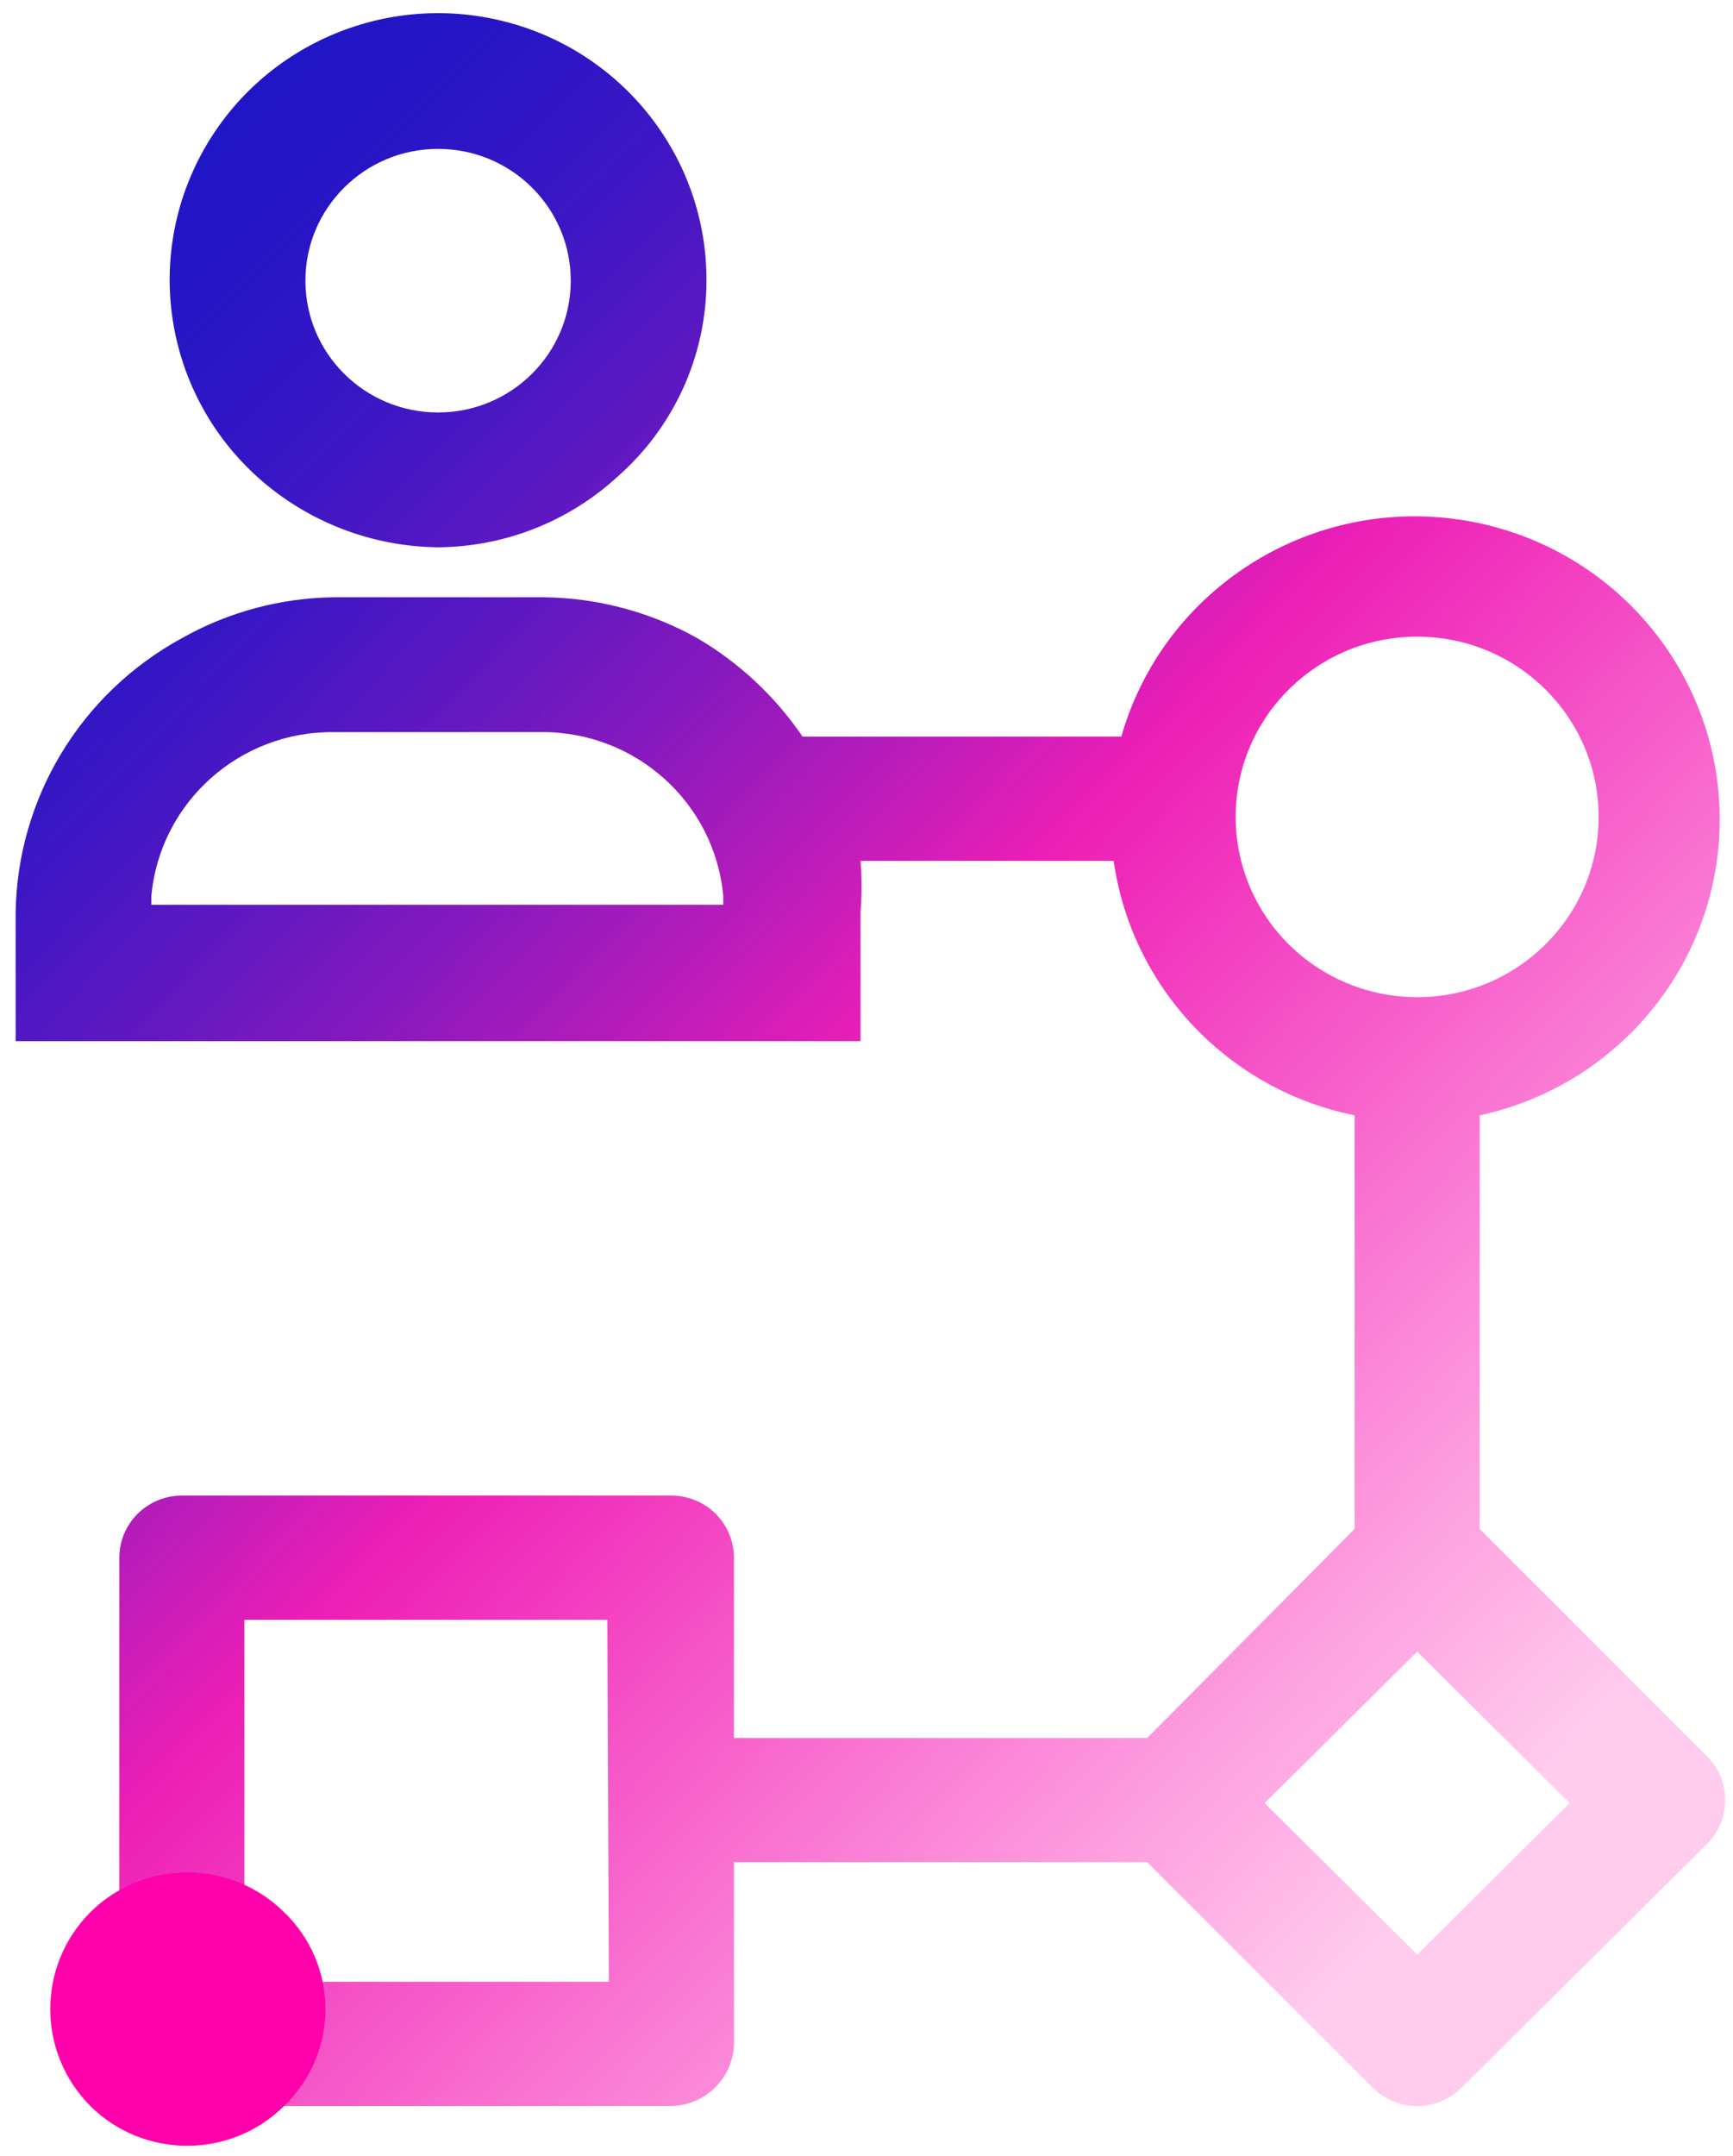
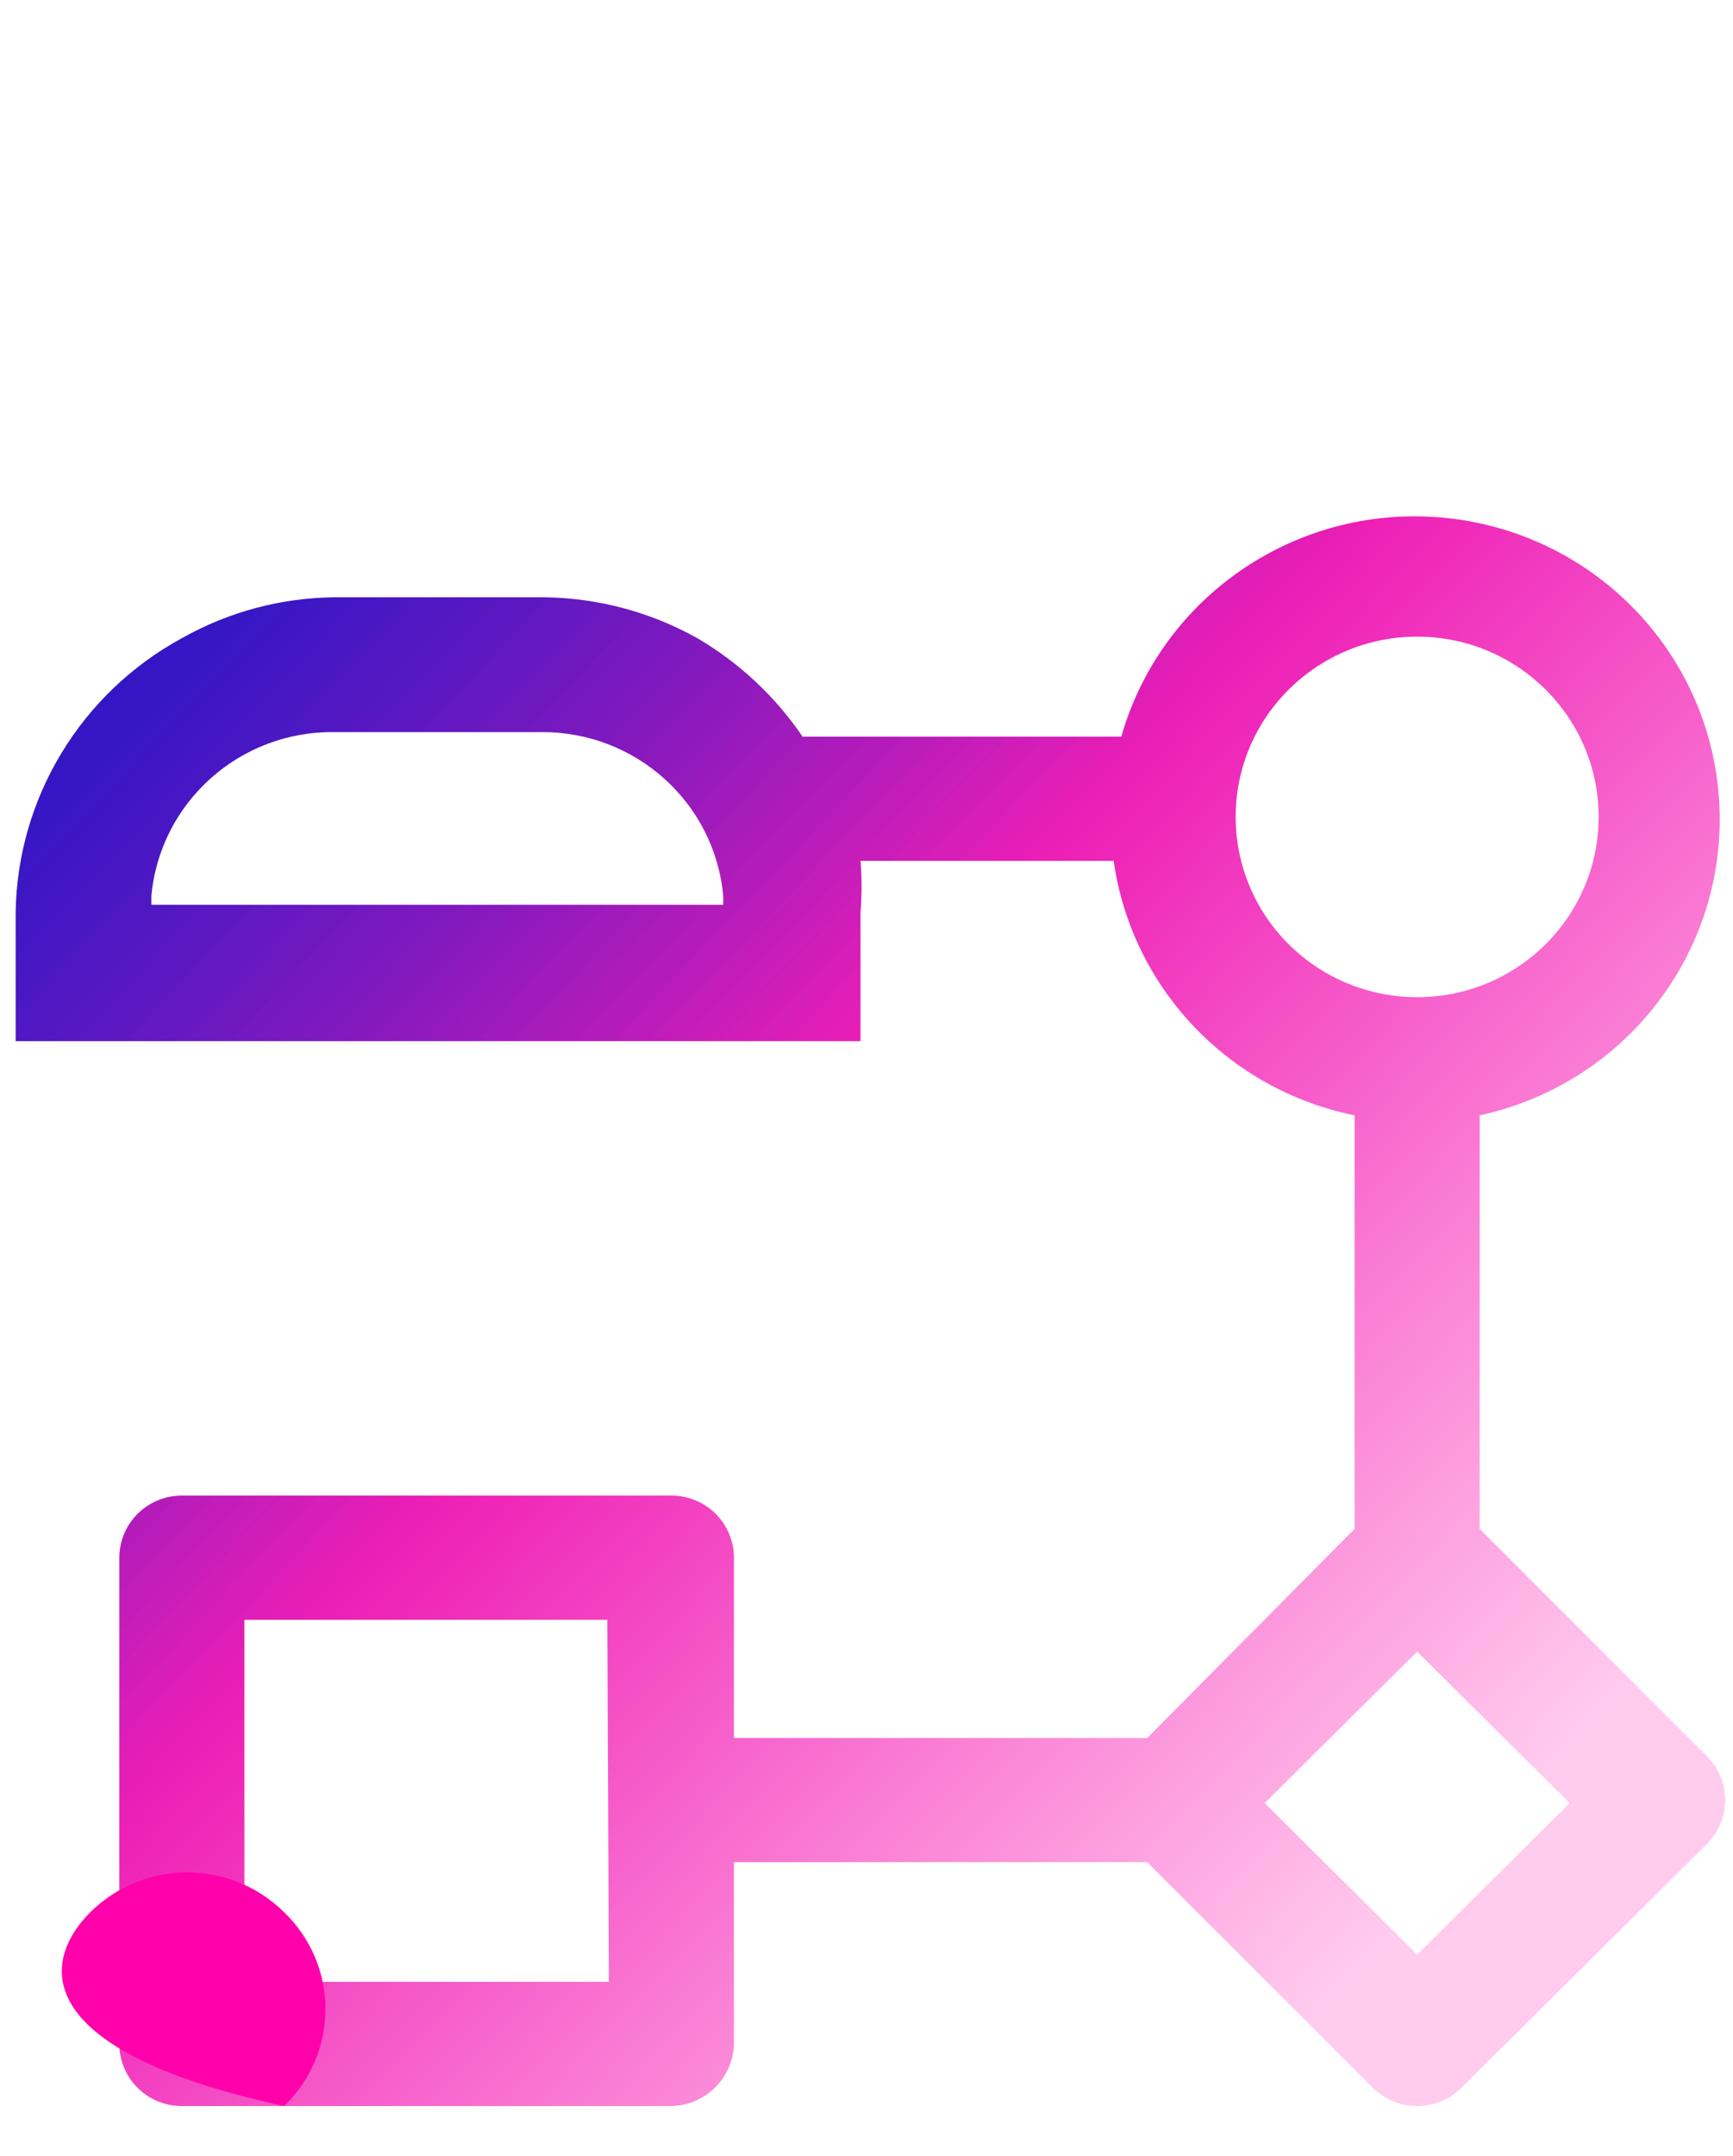
<svg xmlns="http://www.w3.org/2000/svg" width="74px" height="92px" viewBox="0 0 74 92" version="1.1">
  <title>icons IVR Journey</title>
  <defs>
    <linearGradient x1="-43.463%" y1="72.514%" x2="256.531%" y2="368.593%" id="linearGradient-1">
      <stop stop-color="#1F16C7" offset="0%" />
      <stop stop-color="#2515C6" offset="6%" />
      <stop stop-color="#3714C4" stop-opacity="0.99" offset="14%" />
      <stop stop-color="#5411C0" stop-opacity="0.97" offset="22%" />
      <stop stop-color="#7D0DBB" stop-opacity="0.95" offset="31%" />
      <stop stop-color="#B008B4" stop-opacity="0.92" offset="40%" />
      <stop stop-color="#EB03AD" stop-opacity="0.89" offset="49%" />
      <stop stop-color="#F402AC" stop-opacity="0.56" offset="71%" />
      <stop stop-color="#FF01AA" stop-opacity="0.2" offset="96%" />
    </linearGradient>
    <linearGradient x1="-4.639%" y1="0.607%" x2="89.562%" y2="87.496%" id="linearGradient-2">
      <stop stop-color="#1F16C7" offset="0%" />
      <stop stop-color="#2515C6" offset="6%" />
      <stop stop-color="#3714C4" stop-opacity="0.99" offset="14%" />
      <stop stop-color="#5411C0" stop-opacity="0.97" offset="22%" />
      <stop stop-color="#7D0DBB" stop-opacity="0.95" offset="31%" />
      <stop stop-color="#B008B4" stop-opacity="0.92" offset="40%" />
      <stop stop-color="#EB03AD" stop-opacity="0.89" offset="49%" />
      <stop stop-color="#F402AC" stop-opacity="0.56" offset="71%" />
      <stop stop-color="#FF01AA" stop-opacity="0.2" offset="96%" />
    </linearGradient>
  </defs>
  <g id="Page-1" stroke="none" stroke-width="1" fill="none" fill-rule="evenodd">
    <g id="Product-&gt;-Features-&gt;-Inbound-IVR-Call-Manager" transform="translate(-251, -1896)" fill-rule="nonzero">
      <g id="Benefits" transform="translate(-1, 1657)">
        <g id="Benefit-1" transform="translate(202, 180)">
          <g id="Group" transform="translate(50.668, 57.561)">
            <g id="IVR-Journey" transform="translate(0, 2)">
-               <path d="M18.038,22.792 C20.861,22.771 23.576,21.712 25.657,19.818 C28.097,17.697 29.497,14.635 29.499,11.415 C29.517,6.19 25.946,1.625 20.842,0.347 C15.738,-0.931 10.413,1.406 7.931,6.014 C5.449,10.621 6.448,16.315 10.354,19.818 C12.465,21.706 15.197,22.763 18.038,22.792 Z M18.038,5.792 C21.167,5.792 23.703,8.309 23.703,11.415 C23.703,14.521 21.167,17.039 18.038,17.039 C14.909,17.039 12.373,14.521 12.373,11.415 C12.373,8.309 14.909,5.792 18.038,5.792 L18.038,5.792 Z" id="Shape" fill="url(#linearGradient-1)" />
              <path d="M72.217,74.374 L62.515,64.678 L62.515,47.031 C68.742,45.684 73.072,40.061 72.748,33.742 C72.424,27.423 67.54,22.266 61.206,21.554 C54.873,20.842 48.951,24.785 47.212,30.872 L33.602,30.872 C32.437,29.157 30.902,27.721 29.108,26.67 C27.119,25.558 24.88,24.958 22.596,24.925 L13.61,24.925 C11.325,24.949 9.085,25.55 7.098,26.67 C2.784,29.018 0.073,33.486 0,38.37 L0,43.864 L36.076,43.864 L36.076,38.37 C36.135,37.638 36.135,36.903 36.076,36.172 L46.886,36.172 C47.656,41.588 51.776,45.936 57.175,47.031 L57.175,64.678 L48.319,73.598 L30.671,73.598 L30.671,65.906 C30.671,65.203 30.39,64.529 29.889,64.032 C29.389,63.535 28.709,63.256 28.001,63.256 L7.098,63.256 C5.623,63.256 4.428,64.442 4.428,65.906 L4.428,86.655 C4.428,88.119 5.623,89.305 7.098,89.305 L28.001,89.305 C29.461,89.271 30.637,88.104 30.671,86.655 L30.671,78.898 L48.319,78.898 L57.956,88.529 C58.457,89.027 59.136,89.306 59.845,89.306 C60.553,89.306 61.232,89.027 61.733,88.529 L72.217,78.123 C72.718,77.626 73,76.951 73,76.248 C73,75.545 72.718,74.871 72.217,74.374 Z M5.796,38.046 L5.796,37.659 C6.169,33.665 9.57,30.627 13.61,30.678 L22.466,30.678 C26.481,30.661 29.844,33.69 30.215,37.659 L30.215,38.046 L5.796,38.046 Z M25.331,84.005 L9.768,84.005 L9.768,68.556 L25.266,68.556 L25.331,84.005 Z M52.096,34.233 C52.131,29.993 55.617,26.582 59.888,26.605 C64.159,26.629 67.606,30.079 67.594,34.319 C67.582,38.558 64.116,41.989 59.845,41.989 C57.778,41.989 55.797,41.17 54.342,39.714 C52.887,38.257 52.078,36.284 52.096,34.233 Z M59.845,82.841 L53.333,76.377 L59.845,69.913 L66.357,76.377 L59.845,82.841 Z" id="Shape" fill="url(#linearGradient-2)" />
-               <path d="M11.461,81.031 C12.591,82.115 13.229,83.608 13.229,85.168 C13.229,86.728 12.591,88.221 11.461,89.305 C9.174,91.565 5.478,91.565 3.191,89.305 C0.907,87.013 0.907,83.323 3.191,81.031 C5.478,78.771 9.174,78.771 11.461,81.031" id="Path" fill="#FF01AA" />
+               <path d="M11.461,81.031 C12.591,82.115 13.229,83.608 13.229,85.168 C13.229,86.728 12.591,88.221 11.461,89.305 C0.907,87.013 0.907,83.323 3.191,81.031 C5.478,78.771 9.174,78.771 11.461,81.031" id="Path" fill="#FF01AA" />
            </g>
          </g>
        </g>
      </g>
    </g>
  </g>
</svg>